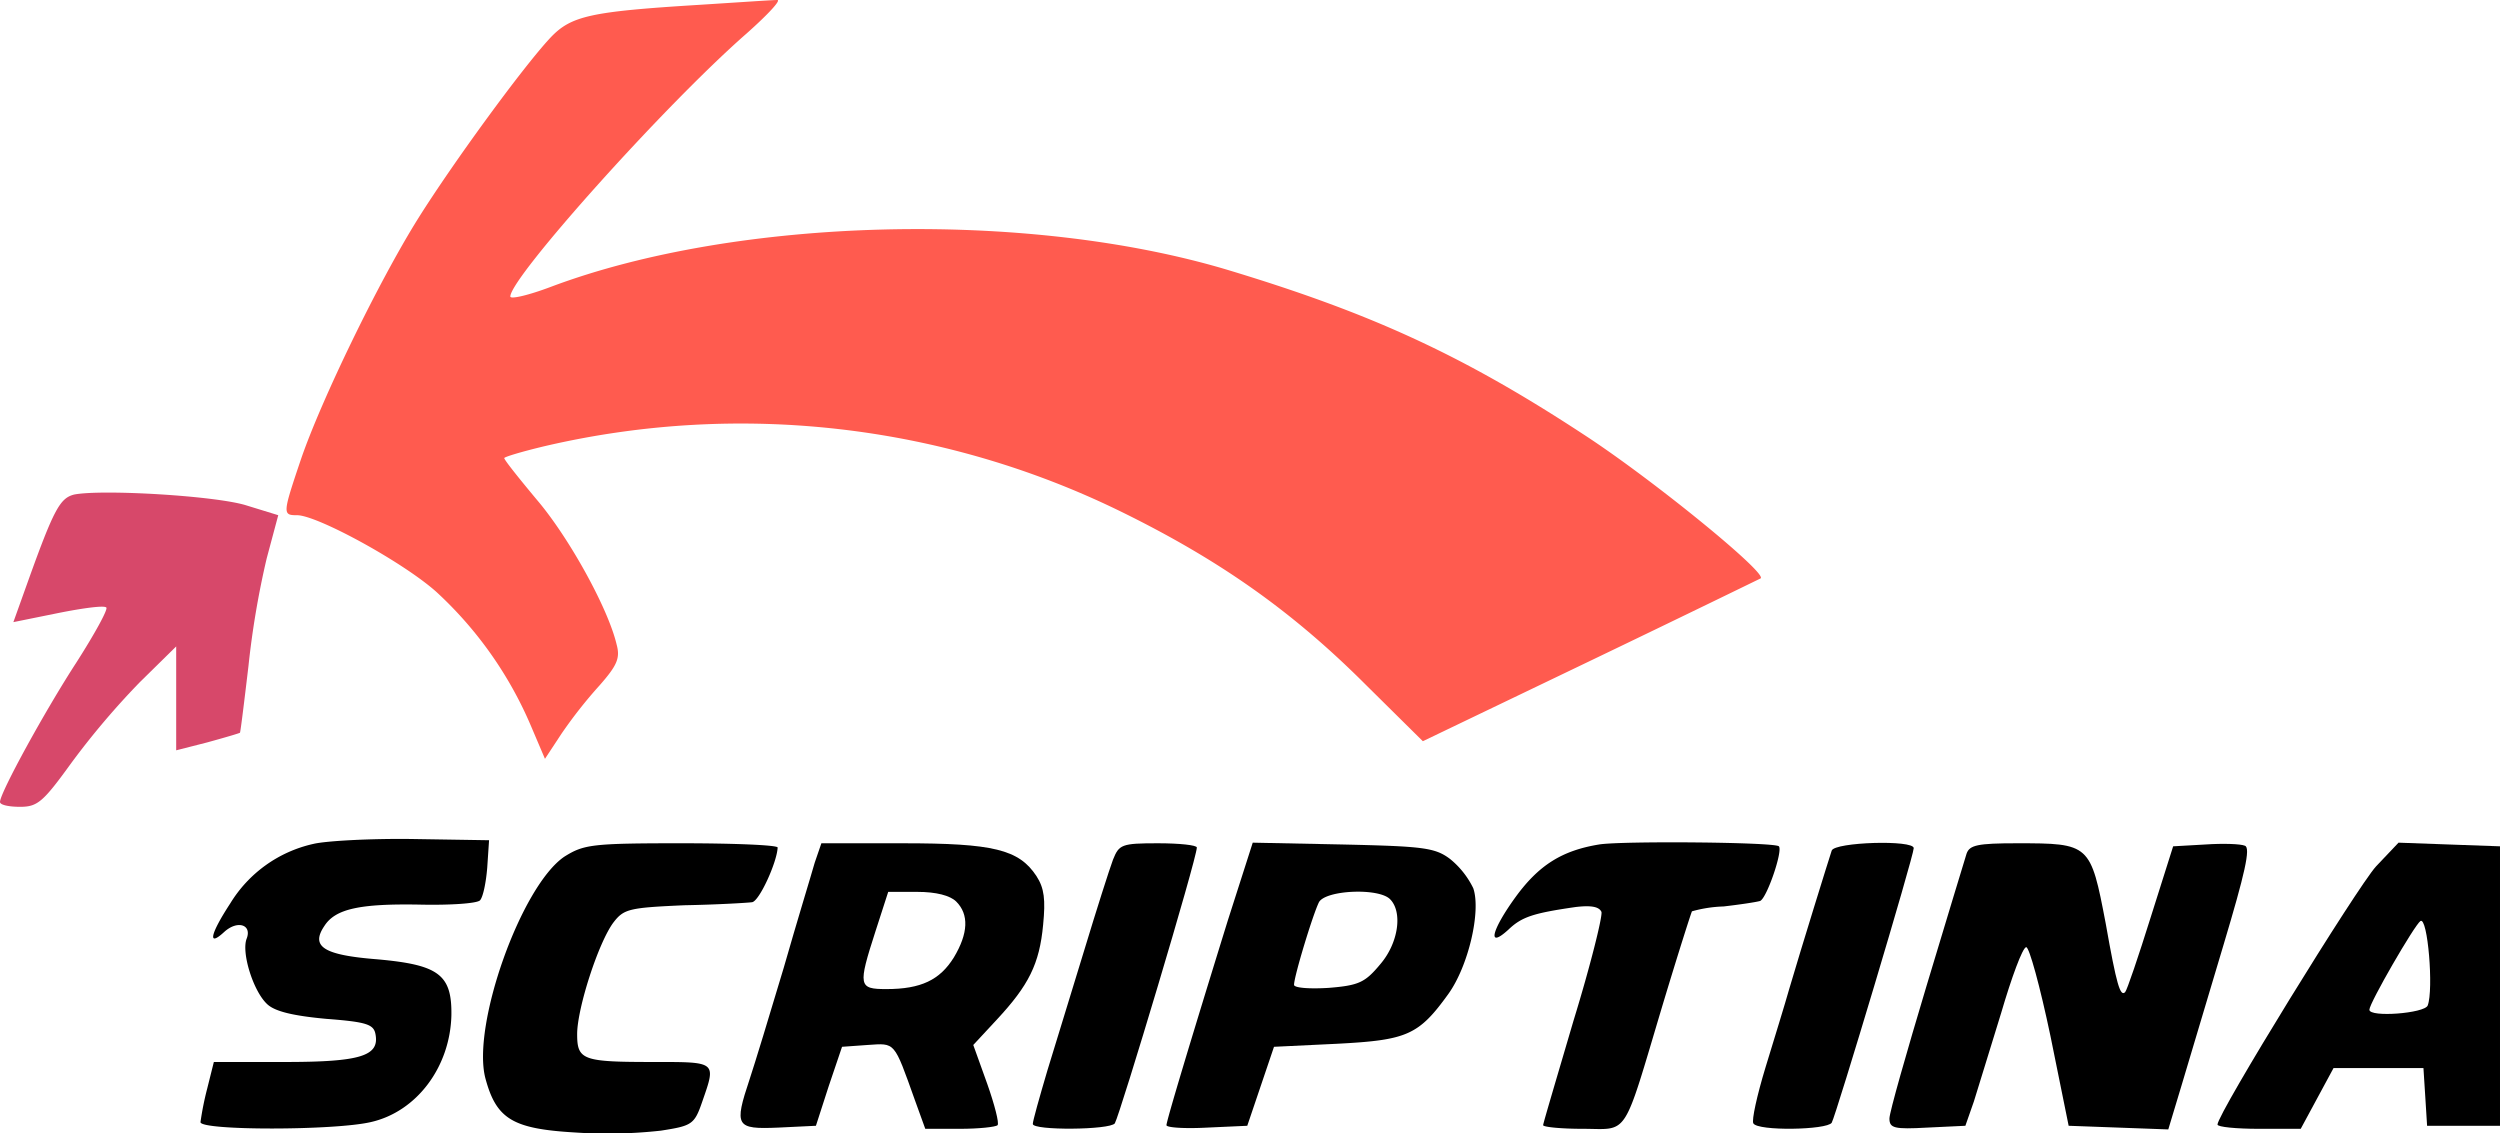
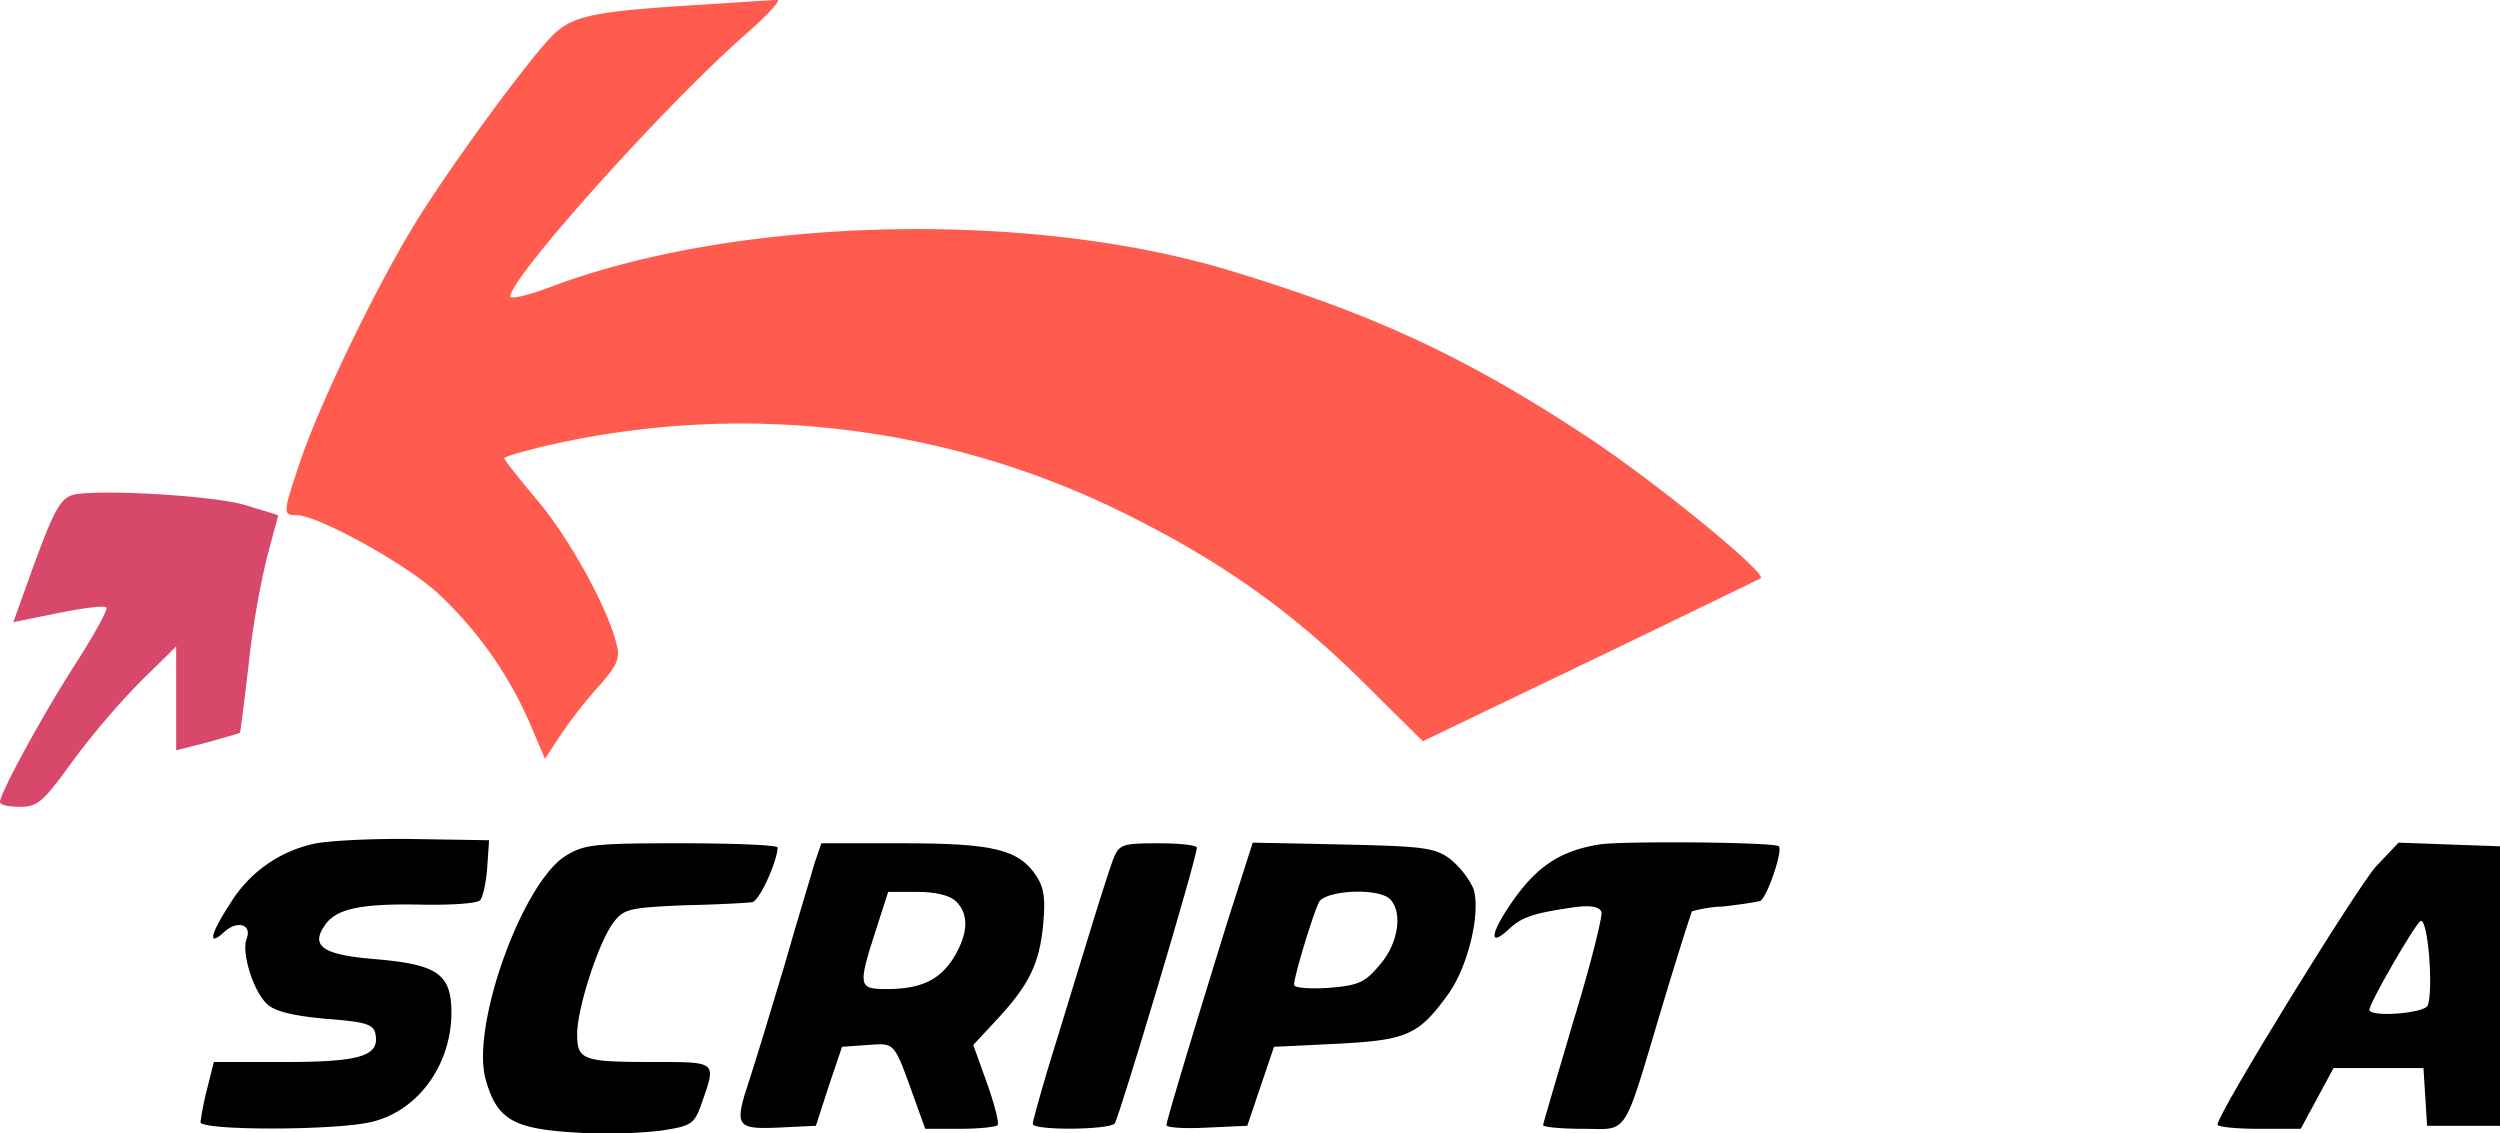
<svg xmlns="http://www.w3.org/2000/svg" width="411.5" height="186.572" viewBox="0 0 411.5 186.572">
  <g id="logo" transform="translate(-1 196.803)">
    <path id="Pfad_20046" data-name="Pfad 20046" d="M116-196c-17.8,1.1-21,1.8-24.4,5.4-4.5,4.8-16.1,20.7-21.8,29.8-6.5,10.4-16,30-19.3,39.7-3,8.9-3,9.1-.6,9.1,3.3,0,17.4,7.7,22.9,12.6A63.933,63.933,0,0,1,88.4-77.3l2.3,5.4L93.4-76a76.078,76.078,0,0,1,6.3-8c2.9-3.3,3.4-4.5,2.8-6.7-1.4-6-7.9-17.7-13.1-23.8-3-3.6-5.4-6.6-5.4-6.9,0-.2,3-1.1,6.8-2a142.189,142.189,0,0,1,94.7,10.8c16.1,7.9,28.1,16.3,40.3,28.5l9.4,9.3,27.7-13.3c15.2-7.3,27.7-13.4,27.9-13.5,1.2-.8-17.8-16.3-29-23.6-19.8-13-34.9-20-58.8-27.2-33.1-9.9-80.7-8.7-111.3,2.8C88-148.2,85-147.5,85-148c0-3.1,25.4-31.5,38.9-43.3,3.6-3.2,5.8-5.6,5-5.5C128.1-196.8,122.3-196.4,116-196Z" fill="#ff5b4f" />
    <path id="Pfad_20047" data-name="Pfad 20047" d="M13.2-115.4c-2.3.6-3.3,2.3-7.6,14.3L3.2-94.4l7.4-1.5c4-.8,7.6-1.3,7.9-.9.3.3-1.9,4.3-4.9,9C8.4-79.8,1-66.3,1-64.8c0,.5,1.5.8,3.3.8,2.9,0,3.8-.8,8.5-7.3A129.965,129.965,0,0,1,24-84.5l6-5.9v17.1l5.1-1.3c2.9-.8,5.3-1.5,5.4-1.6.1-.2.7-5.1,1.4-11a143.274,143.274,0,0,1,3-17.7l1.9-7.1-5.2-1.6C36.6-115.2,17.8-116.3,13.2-115.4Z" fill="#d7486a" />
    <path id="Pfad_20048" data-name="Pfad 20048" d="M52.6-57.9a21.508,21.508,0,0,0-13.7,9.8c-3.4,5.2-3.7,7.2-1,4.7,2.2-2,4.6-1.2,3.7,1.1s1.1,8.7,3.4,10.8c1.3,1.2,4.3,1.9,9.7,2.4,6.6.5,7.8.9,8.1,2.5C63.5-23,60.4-22,47.9-22H36.2l-1.1,4.4A49.383,49.383,0,0,0,34-12.1c0,1.4,21.9,1.4,28,0,7.6-1.7,13.1-9.1,13.3-17.6.1-6.7-2.1-8.3-12.2-9.2-8.9-.7-11-2.1-8.7-5.5,1.8-2.8,5.8-3.7,15.9-3.5,4.9.1,9.2-.2,9.7-.7s1-2.9,1.2-5.4l.3-4.5L69-58.7C62.1-58.8,54.7-58.4,52.6-57.9Z" />
    <path id="Pfad_20049" data-name="Pfad 20049" d="M264.2-57.8c-6.1,1-9.9,3.4-13.7,8.6-4,5.5-4.8,8.7-1.2,5.4,2.2-2.1,4.1-2.7,11-3.7,2.5-.3,3.9-.1,4.3.8.2.7-1.8,8.8-4.6,17.9-2.7,9.2-5,16.9-5,17.2s2.9.6,6.5.6c7.7,0,6.5,1.9,13.2-20.5,2.5-8.3,4.7-15.2,4.8-15.3a21.352,21.352,0,0,1,5.2-.8c2.6-.3,5.3-.7,6-.9,1.1-.4,3.8-8.3,3.1-9S267.8-58.4,264.2-57.8Z" />
    <path id="Pfad_20050" data-name="Pfad 20050" d="M93.9-55.8C86.8-51,78.6-28,80.9-19.3c1.8,6.7,4.5,8.3,14.7,8.9a79.141,79.141,0,0,0,14.2-.3c5.1-.8,5.5-1,6.8-4.8,2.3-6.6,2.4-6.5-8-6.5C96.9-22,96-22.3,96-26.6c0-4.2,3.5-15.1,6-18.4,1.7-2.2,2.6-2.4,11.7-2.8,5.4-.1,10.4-.4,11.1-.5,1.2-.2,4.1-6.6,4.2-9,0-.4-7.1-.7-15.9-.7C98.4-58,97.1-57.8,93.9-55.8Z" />
    <path id="Pfad_20051" data-name="Pfad 20051" d="M135.1-54.8c-.5,1.8-2.9,9.6-5.1,17.3-2.3,7.7-4.8,15.9-5.6,18.3-2.6,7.8-2.3,8.3,4.7,8l6.2-.3,2.1-6.5,2.2-6.5,4.2-.3c4.6-.3,4.3-.7,7.8,9.1l1.7,4.7H159c3.1,0,5.9-.3,6.2-.6s-.5-3.4-1.7-6.8l-2.3-6.4,3.9-4.2c5.2-5.6,7-9.1,7.6-15.6.4-4.1.2-6-1.1-8-2.9-4.4-7.1-5.4-22-5.4H136.2Zm23.3,6.4c2.1,2.1,2,5.2-.4,9.2-2.3,3.7-5.4,5.2-11.1,5.2-4.6,0-4.7-.5-1.8-9.5l2.1-6.5H152C155.1-50,157.4-49.4,158.4-48.4Z" />
    <path id="Pfad_20052" data-name="Pfad 20052" d="M184.2-55.3c-.6,1.6-2.7,8.2-4.7,14.8s-4.8,15.6-6.1,19.9c-1.3,4.4-2.4,8.3-2.4,8.8,0,1.1,12.7,1,13.5-.1.9-1.6,13.5-43.6,13.5-45.4,0-.4-2.9-.7-6.4-.7C185.6-58,185.2-57.8,184.2-55.3Z" />
    <path id="Pfad_20053" data-name="Pfad 20053" d="M203.1-45.3C197-25.6,193-12.3,193-11.6c0,.4,3,.6,6.7.4l6.6-.3,2.2-6.5,2.2-6.5,10.4-.5c11.5-.6,13.4-1.4,18.3-8.2,3.3-4.6,5.4-13.6,4.1-17.4a14.154,14.154,0,0,0-3.8-4.8c-2.5-1.9-4.5-2.1-17.7-2.4l-14.8-.3Zm26.7-3.5c2.1,2.1,1.4,7.2-1.6,10.7-2.5,3-3.5,3.5-8.5,3.9-3.2.2-5.7,0-5.7-.5,0-1.4,3.1-11.6,4.1-13.6C219.2-50.3,227.9-50.7,229.8-48.8Z" />
-     <path id="Pfad_20054" data-name="Pfad 20054" d="M302.5-56.8c-.5,1.5-5,16-7,22.8-.7,2.5-2.5,8.3-3.9,12.9s-2.3,8.7-2,9.2c.7,1.3,12.1,1.1,12.9-.1.7-1.2,13.5-43.9,13.5-45.2C316-58.6,303-58.2,302.5-56.8Z" />
-     <path id="Pfad_20055" data-name="Pfad 20055" d="M324.7-56.3c-.3,1-3.3,10.8-6.6,21.8S312-13.7,312-12.7c0,1.6.8,1.8,6.2,1.5l6.3-.3,1.4-4c.7-2.2,2.7-8.8,4.5-14.6,1.7-5.8,3.5-10.7,4.1-10.8.5-.1,2.3,6.5,4,14.6l3,14.8,8.2.3,8.2.3,2.2-7.3c1.2-4,4.3-14.4,6.9-23.1,3.5-11.7,4.5-16,3.5-16.3-.7-.3-3.6-.4-6.5-.2l-5.3.3L355-45.8c-2,6.4-3.9,12-4.2,12.3-.8.8-1.4-1.1-3.2-11.3C345.1-57.9,345-58,333-58,326.5-58,325.2-57.7,324.7-56.3Z" />
    <path id="Pfad_20056" data-name="Pfad 20056" d="M392.1-54.2C389-50.8,366-13.5,366-11.7c0,.4,3.1.7,6.8.7h6.9l2.7-5,2.7-5h14.8l.3,4.7.3,4.8h12v-46l-8.4-.3-8.3-.3Zm8.5,22.9c-.5,1.3-9.6,2-9.6.7,0-1.1,7.4-13.9,8.4-14.6C400.6-46,401.6-33.9,400.6-31.3Z" />
  </g>
</svg>